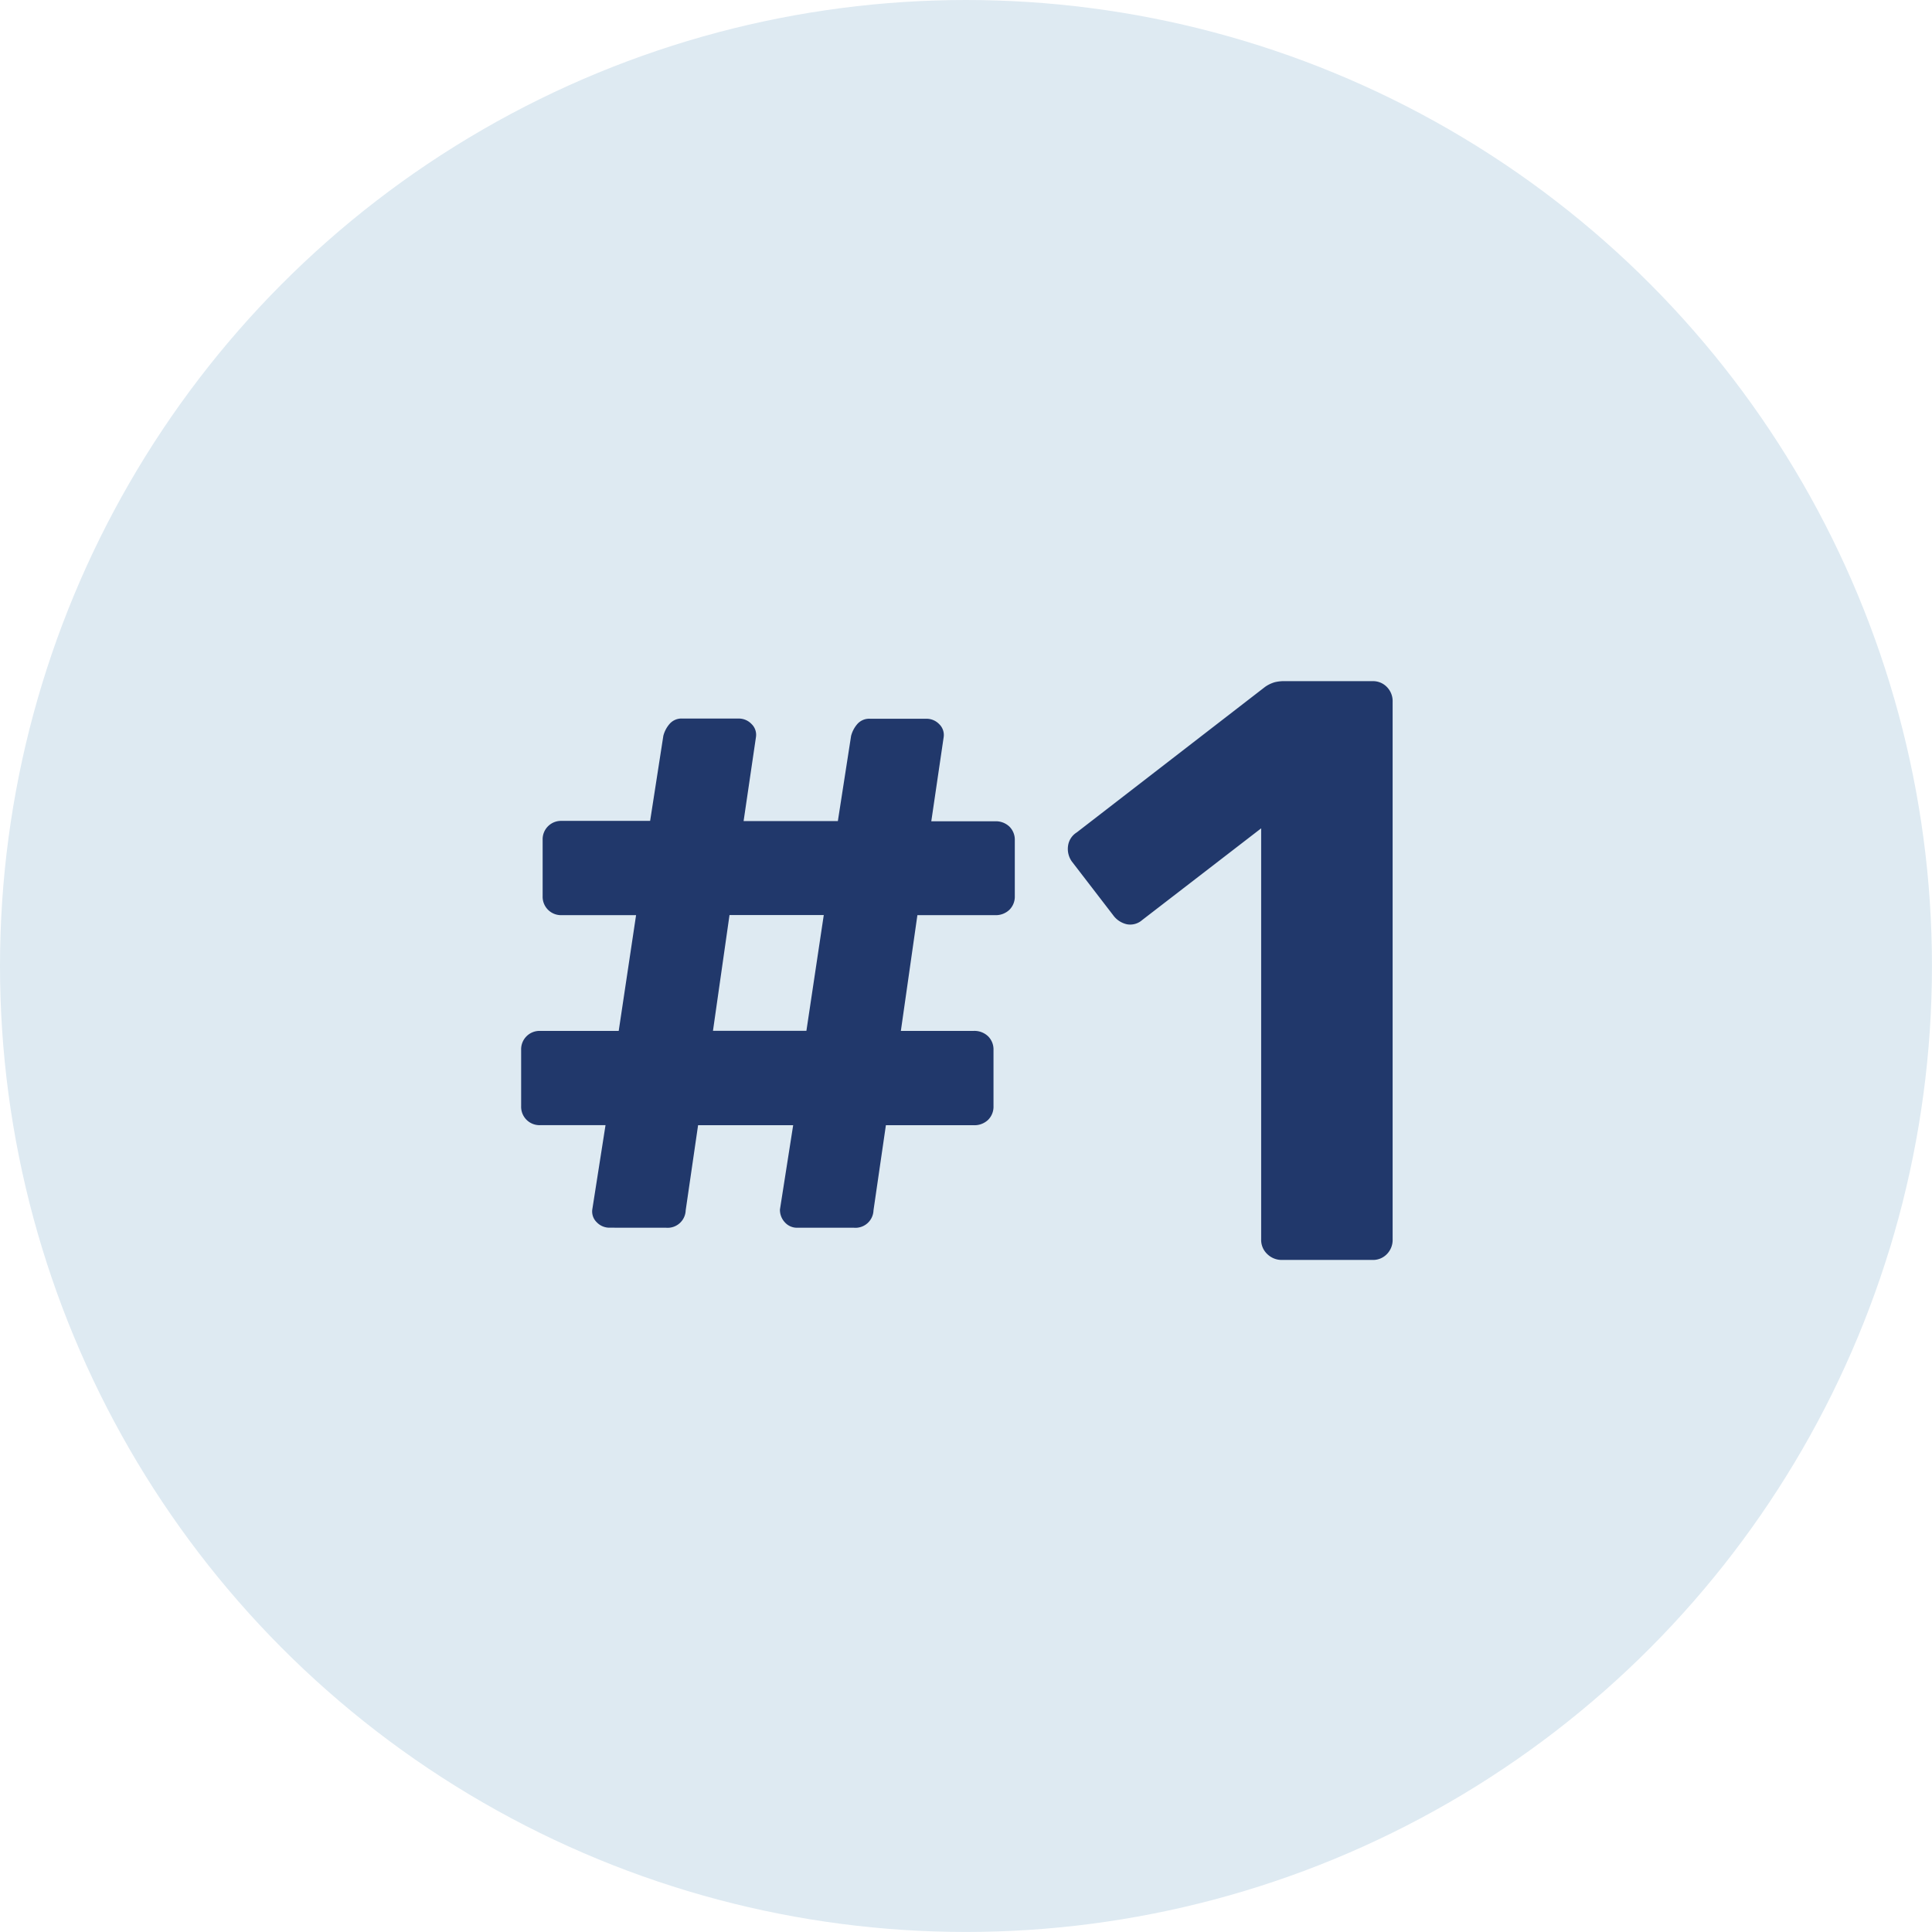
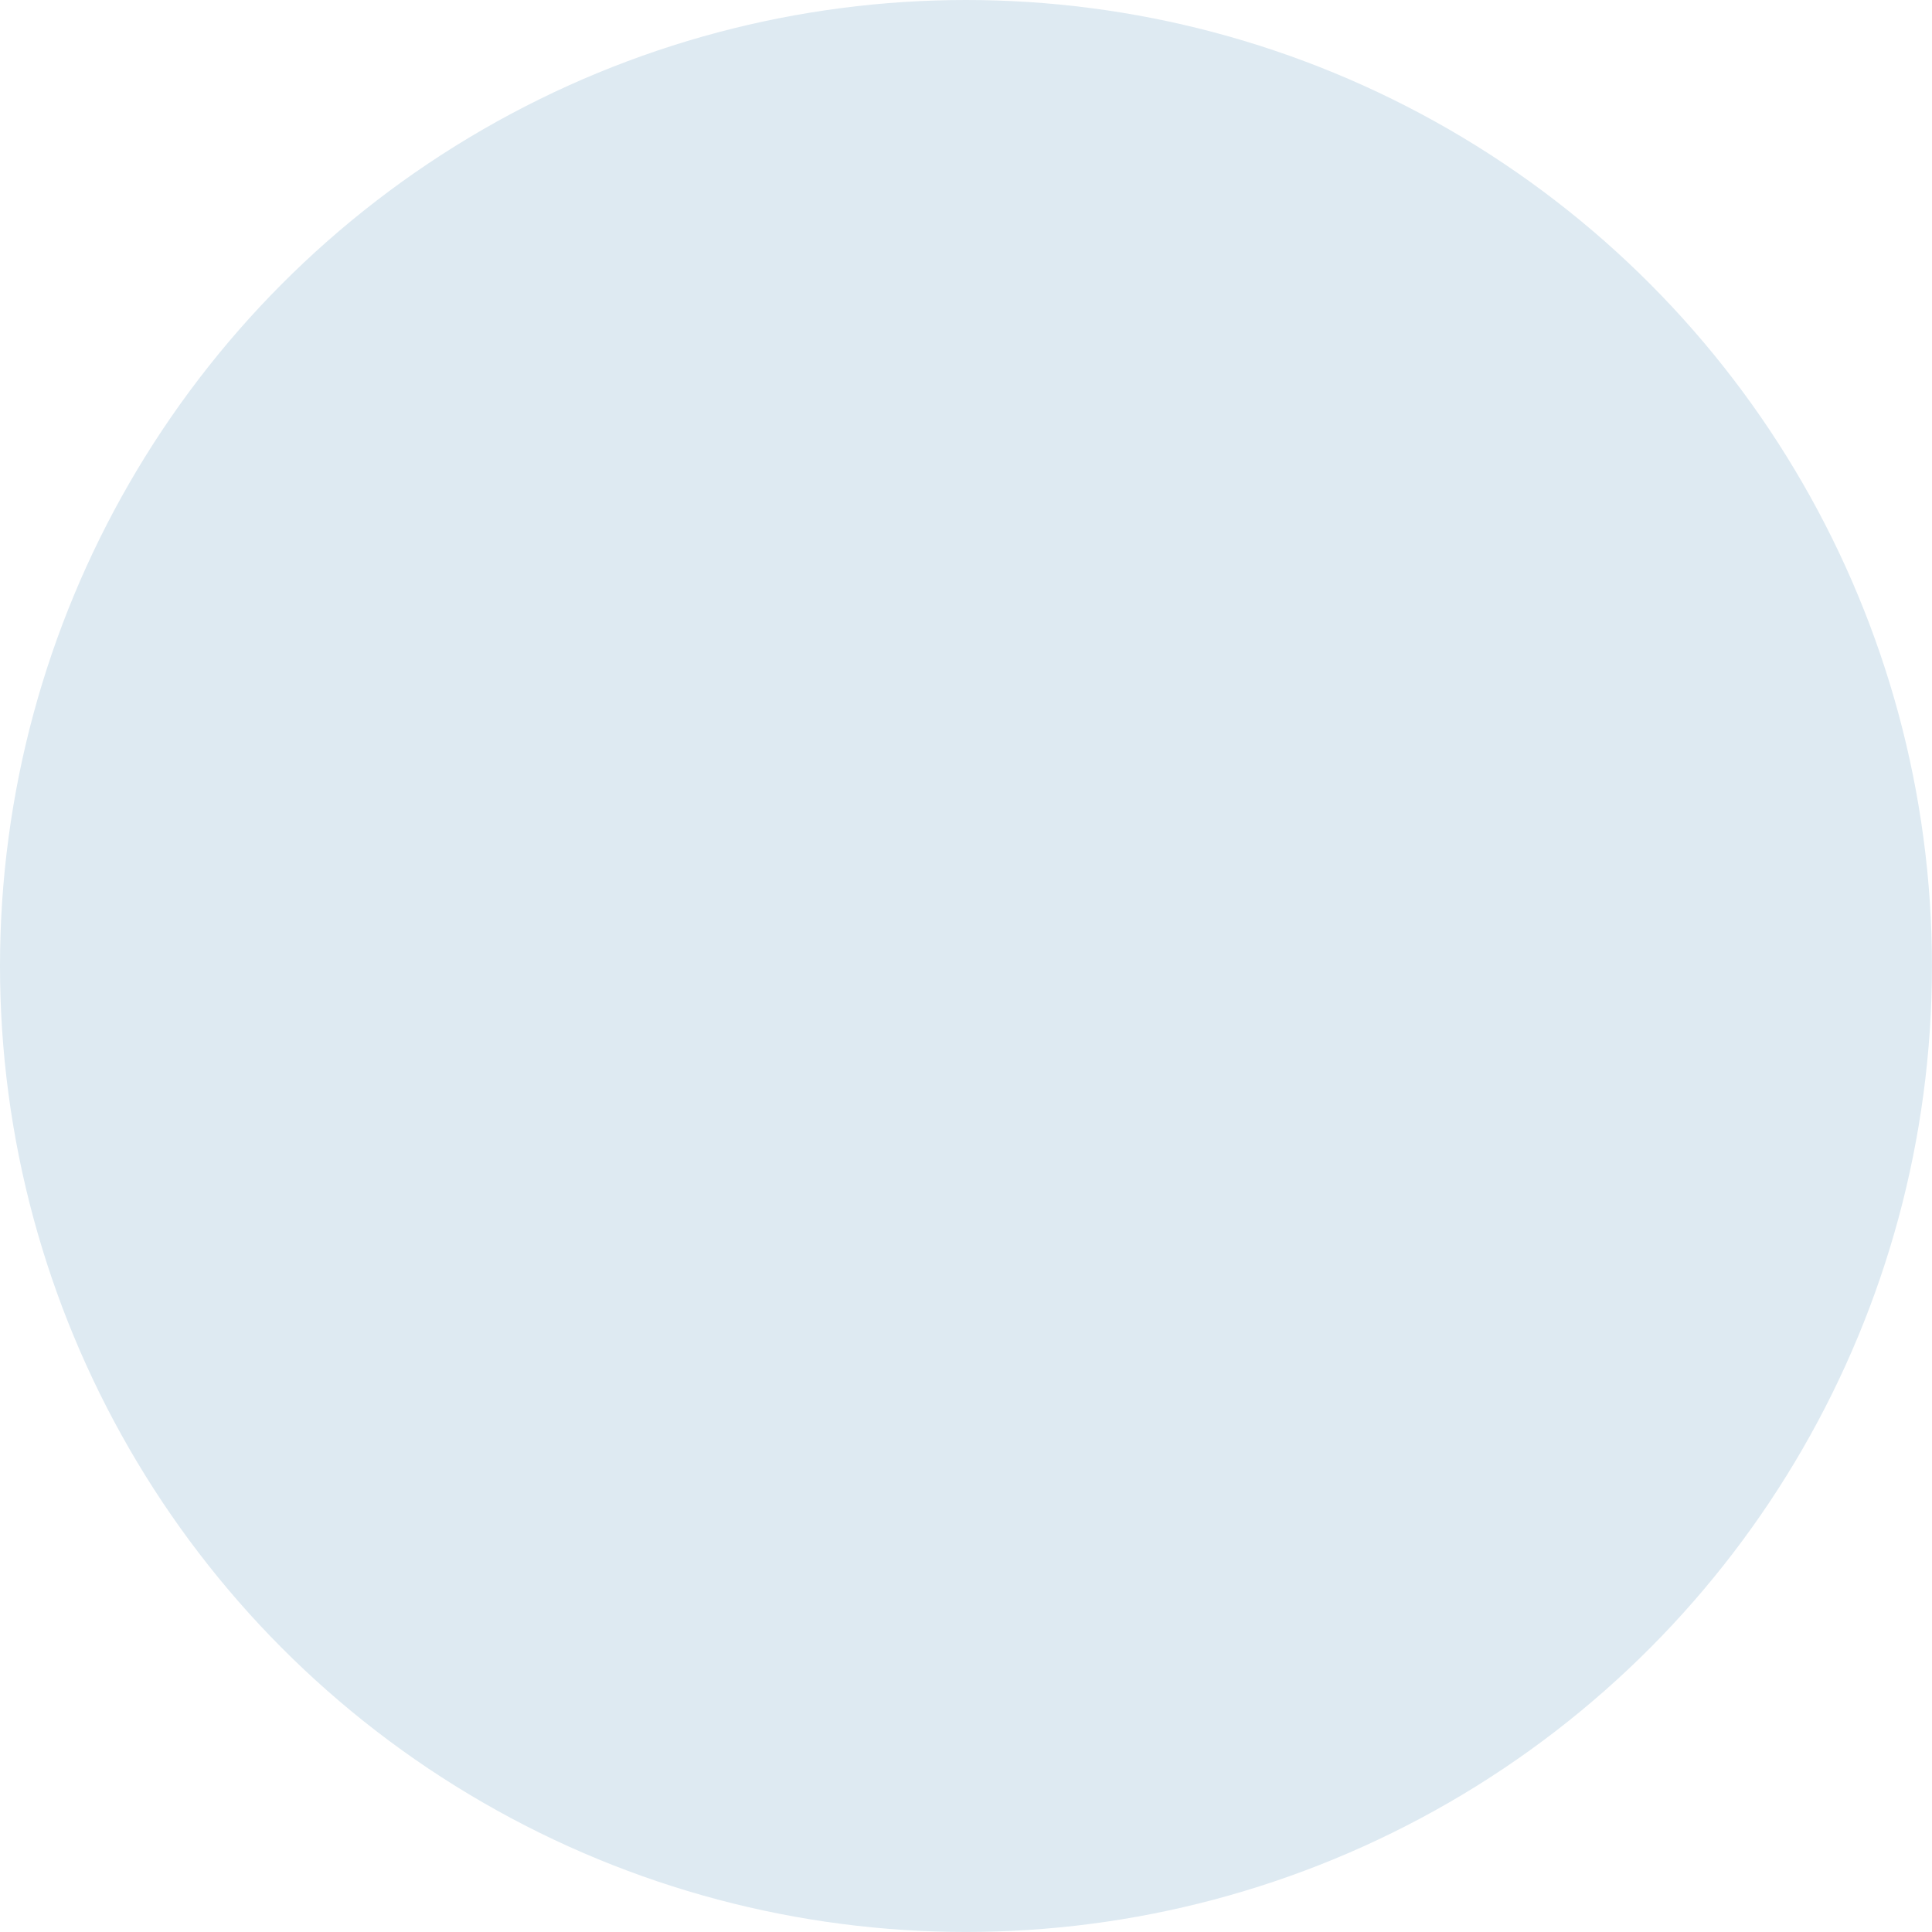
<svg xmlns="http://www.w3.org/2000/svg" width="49.069" height="49.069" viewBox="0 0 49.069 49.069">
  <g id="Gruppe_8779" data-name="Gruppe 8779" transform="translate(5485.762 7963.285)">
    <circle id="Ellipse_223" data-name="Ellipse 223" cx="24.534" cy="24.534" r="24.534" transform="translate(-5485.762 -7963.285)" fill="#deeaf2" />
-     <path id="Pfad_1256" data-name="Pfad 1256" d="M15.483,19.181a.444.444,0,0,1-.325-.136.38.38,0,0,1-.115-.326l.336-2.142H13.719a.467.467,0,0,1-.483-.483V14.666a.467.467,0,0,1,.483-.483h1.995l.441-2.94h-1.89a.467.467,0,0,1-.483-.483V9.332a.467.467,0,0,1,.483-.483h2.247l.336-2.163a.747.747,0,0,1,.158-.3.4.4,0,0,1,.326-.136h1.428a.444.444,0,0,1,.325.136.38.38,0,0,1,.116.326l-.315,2.142h2.394l.336-2.163a.747.747,0,0,1,.157-.3.4.4,0,0,1,.326-.136h1.428a.444.444,0,0,1,.326.136.38.38,0,0,1,.115.326l-.315,2.142h1.617a.5.5,0,0,1,.368.136.469.469,0,0,1,.136.347V10.76a.469.469,0,0,1-.136.346.5.5,0,0,1-.368.137H23.3l-.42,2.94h1.848a.5.5,0,0,1,.368.137.469.469,0,0,1,.137.347v1.428a.469.469,0,0,1-.137.347.5.5,0,0,1-.368.136H22.5l-.315,2.163a.459.459,0,0,1-.5.441H20.25a.411.411,0,0,1-.315-.136.463.463,0,0,1-.126-.326l.336-2.142H17.73l-.315,2.163a.459.459,0,0,1-.5.441Zm2.625-5h2.373l.441-2.94H18.528ZM32.556,20a.522.522,0,0,1-.368-.147.494.494,0,0,1-.157-.378V9.038l-3.024,2.331a.459.459,0,0,1-.389.105.59.59,0,0,1-.347-.231l-1.05-1.365a.551.551,0,0,1-.094-.4.476.476,0,0,1,.22-.336l4.788-3.7a.839.839,0,0,1,.241-.115A1,1,0,0,1,32.64,5.3h2.226a.486.486,0,0,1,.357.147.512.512,0,0,1,.147.378v13.65a.512.512,0,0,1-.147.378.486.486,0,0,1-.357.147Z" transform="translate(-5485.762 -7951.285)" fill="#21386b" />
  </g>
</svg>